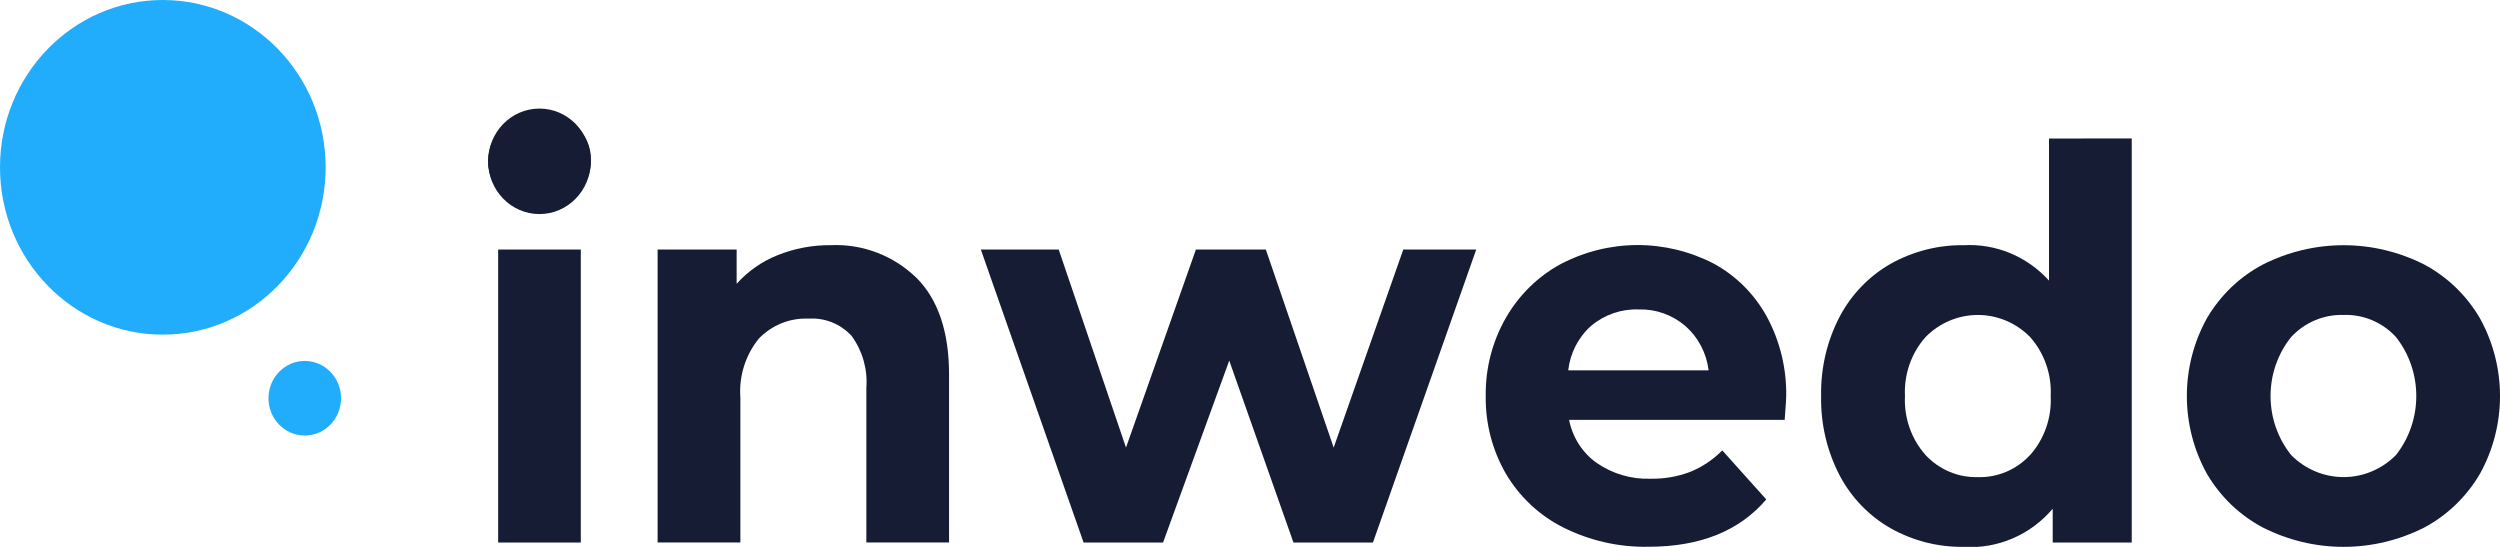
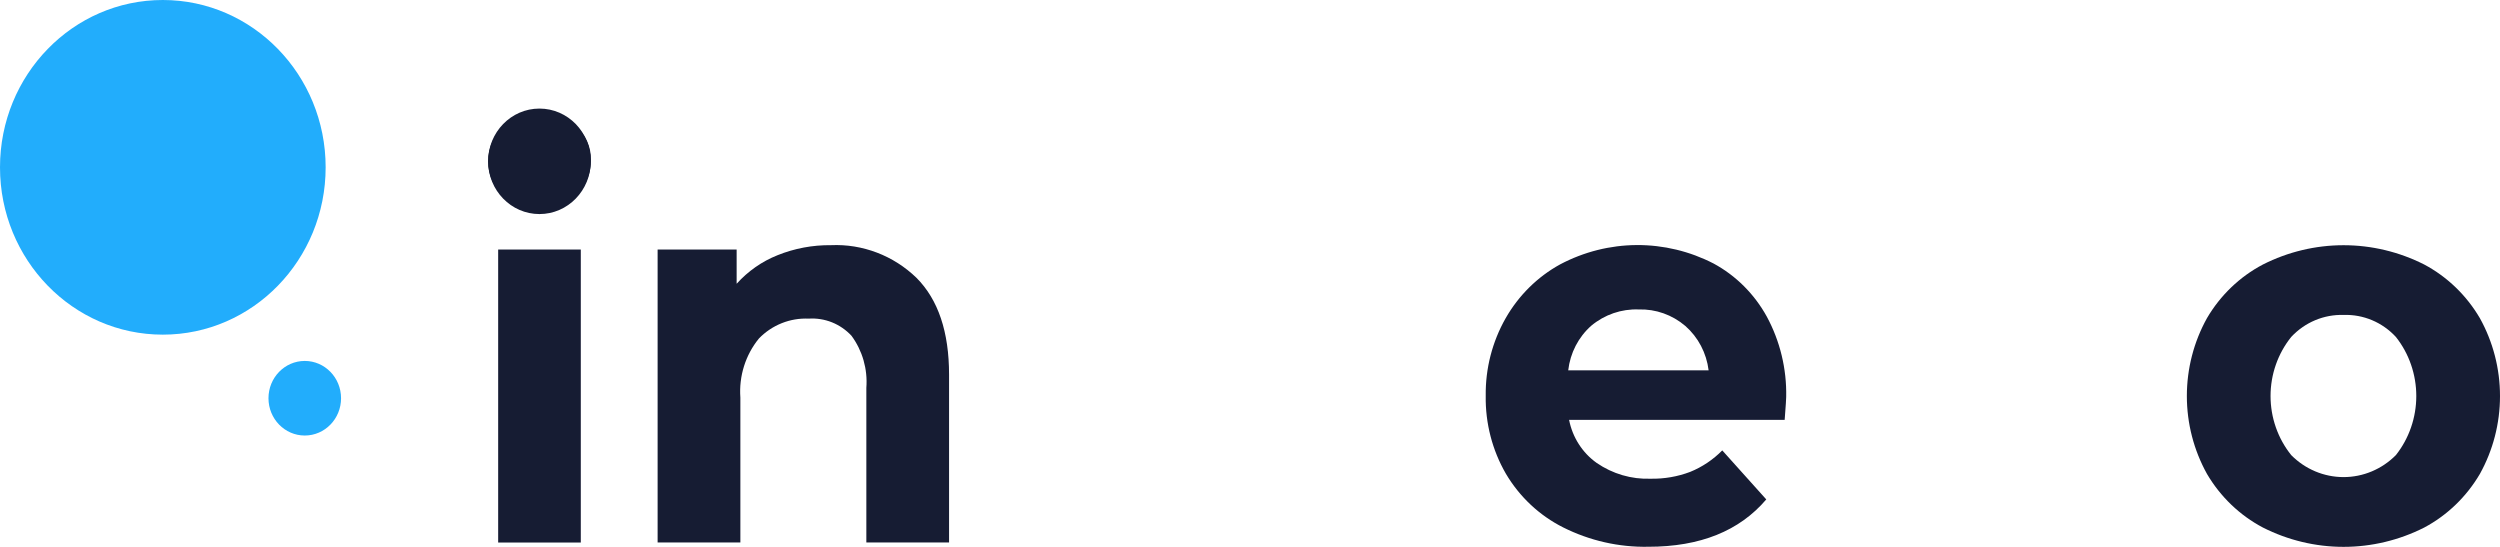
<svg xmlns="http://www.w3.org/2000/svg" width="128" height="28" viewBox="0 0 128 28" fill="none">
  <g clip-path="url(#clip0_837_4052)">
    <path d="M25.722 9.989C25.491 9.768 25.307 9.501 25.181 9.203C25.055 8.906 24.99 8.585 24.99 8.26C24.99 7.936 25.055 7.615 25.181 7.317C25.307 7.02 25.491 6.752 25.722 6.531C26.243 6.054 26.924 5.804 27.621 5.835C28.314 5.803 28.992 6.041 29.52 6.502C29.754 6.707 29.941 6.962 30.068 7.25C30.195 7.538 30.258 7.85 30.255 8.166C30.263 8.502 30.203 8.837 30.076 9.147C29.949 9.457 29.76 9.736 29.52 9.965C29.003 10.45 28.32 10.705 27.621 10.675C26.925 10.709 26.244 10.463 25.722 9.989ZM25.506 12.777H29.737V27.776H25.506V12.777Z" fill="#161C33" />
    <path d="M46.922 14.223C48.035 15.338 48.592 16.992 48.592 19.183V27.773H44.357V19.855C44.429 18.902 44.159 17.955 43.598 17.193C43.318 16.891 42.976 16.655 42.597 16.503C42.218 16.352 41.811 16.287 41.405 16.314C40.935 16.292 40.465 16.371 40.027 16.546C39.588 16.721 39.189 16.988 38.857 17.331C38.168 18.174 37.827 19.26 37.907 20.358V27.773H33.67V12.775H37.716V14.529C38.296 13.885 39.011 13.385 39.807 13.068C40.68 12.716 41.61 12.542 42.548 12.553C43.348 12.517 44.148 12.647 44.899 12.934C45.651 13.22 46.339 13.659 46.922 14.223Z" fill="#161C33" />
-     <path d="M75.583 12.777L70.295 27.776H66.225L62.937 18.463L59.549 27.776H55.479L50.219 12.777H54.206L57.651 22.916L61.23 12.777H64.811L68.284 22.916L71.848 12.777H75.583Z" fill="#161C33" />
    <path d="M91.375 21.496H80.337C80.512 22.391 81.018 23.182 81.749 23.701C82.565 24.263 83.533 24.546 84.514 24.51C85.204 24.523 85.889 24.405 86.536 24.161C87.151 23.911 87.71 23.537 88.18 23.06L90.433 25.57C89.057 27.186 87.046 27.994 84.4 27.994C82.888 28.024 81.391 27.684 80.032 27.002C78.82 26.393 77.803 25.441 77.102 24.256C76.405 23.051 76.047 21.671 76.069 20.269C76.05 18.873 76.403 17.5 77.088 16.295C77.753 15.128 78.72 14.172 79.881 13.535C81.095 12.893 82.439 12.554 83.804 12.547C85.169 12.54 86.517 12.864 87.737 13.493C88.88 14.112 89.825 15.056 90.461 16.211C91.14 17.468 91.483 18.887 91.453 20.325C91.457 20.384 91.429 20.775 91.375 21.496ZM81.474 16.675C80.815 17.258 80.394 18.074 80.293 18.961H87.481C87.373 18.077 86.948 17.267 86.289 16.689C85.62 16.117 84.771 15.817 83.902 15.844C83.022 15.81 82.159 16.105 81.475 16.675H81.474Z" fill="#161C33" />
-     <path d="M109.145 7.09V27.779H105.098V26.048C104.535 26.711 103.831 27.232 103.041 27.57C102.25 27.909 101.395 28.056 100.54 27.999C99.238 28.018 97.954 27.692 96.81 27.053C95.704 26.426 94.796 25.487 94.193 24.347C93.54 23.097 93.213 21.695 93.242 20.277C93.213 18.859 93.54 17.458 94.193 16.208C94.796 15.068 95.704 14.128 96.81 13.502C97.954 12.863 99.238 12.537 100.54 12.555C101.353 12.509 102.166 12.648 102.921 12.961C103.675 13.274 104.354 13.754 104.909 14.366V7.092L109.145 7.09ZM103.938 23.302C104.301 22.895 104.581 22.418 104.762 21.898C104.944 21.379 105.023 20.828 104.996 20.277C105.023 19.726 104.944 19.175 104.762 18.656C104.581 18.137 104.301 17.66 103.938 17.253C103.226 16.531 102.266 16.126 101.265 16.126C100.265 16.126 99.304 16.531 98.592 17.253C98.23 17.66 97.95 18.137 97.768 18.656C97.587 19.175 97.507 19.726 97.534 20.277C97.507 20.828 97.587 21.379 97.768 21.898C97.95 22.418 98.23 22.895 98.592 23.302C98.939 23.672 99.357 23.964 99.82 24.158C100.283 24.352 100.78 24.444 101.28 24.428C101.774 24.442 102.266 24.348 102.723 24.154C103.18 23.96 103.593 23.67 103.934 23.302H103.938Z" fill="#161C33" />
    <path d="M115.861 27.01C114.677 26.386 113.685 25.435 112.997 24.264C112.322 23.049 111.967 21.675 111.967 20.276C111.967 18.878 112.322 17.503 112.997 16.289C113.684 15.117 114.676 14.166 115.861 13.543C117.145 12.893 118.558 12.555 119.99 12.555C121.422 12.555 122.835 12.893 124.12 13.543C125.299 14.171 126.285 15.122 126.97 16.291C127.645 17.505 128 18.879 128 20.278C128 21.677 127.645 23.051 126.97 24.265C126.284 25.433 125.298 26.383 124.12 27.011C122.835 27.661 121.422 27.999 119.99 27.999C118.558 27.999 117.145 27.66 115.861 27.01ZM122.67 23.301C123.346 22.446 123.714 21.378 123.714 20.276C123.714 19.175 123.346 18.107 122.67 17.252C122.327 16.881 121.912 16.588 121.451 16.394C120.99 16.2 120.494 16.108 119.996 16.125C119.496 16.109 118.999 16.201 118.536 16.395C118.074 16.589 117.656 16.881 117.31 17.252C116.626 18.103 116.252 19.172 116.252 20.276C116.252 21.38 116.626 22.45 117.31 23.301C118.025 24.023 118.988 24.427 119.99 24.427C120.993 24.427 121.955 24.023 122.67 23.301Z" fill="#161C33" />
    <path d="M8.336 17.134C12.94 17.134 16.673 13.298 16.673 8.567C16.673 3.835 12.94 0 8.336 0C3.732 0 0 3.835 0 8.567C0 13.298 3.732 17.134 8.336 17.134Z" fill="#22ADFC" />
    <path d="M15.604 22.299C16.63 22.299 17.462 21.444 17.462 20.39C17.462 19.335 16.63 18.48 15.604 18.48C14.578 18.48 13.746 19.335 13.746 20.39C13.746 21.444 14.578 22.299 15.604 22.299Z" fill="#22ADFC" />
    <path d="M27.62 10.96C29.071 10.96 30.248 9.751 30.248 8.259C30.248 6.768 29.071 5.559 27.62 5.559C26.169 5.559 24.992 6.768 24.992 8.259C24.992 9.751 26.169 10.96 27.62 10.96Z" fill="#161C33" />
  </g>
  <defs>
    <clipPath id="clip0_837_4052">
      <rect width="128" height="28" fill="white" />
    </clipPath>
  </defs>
</svg>